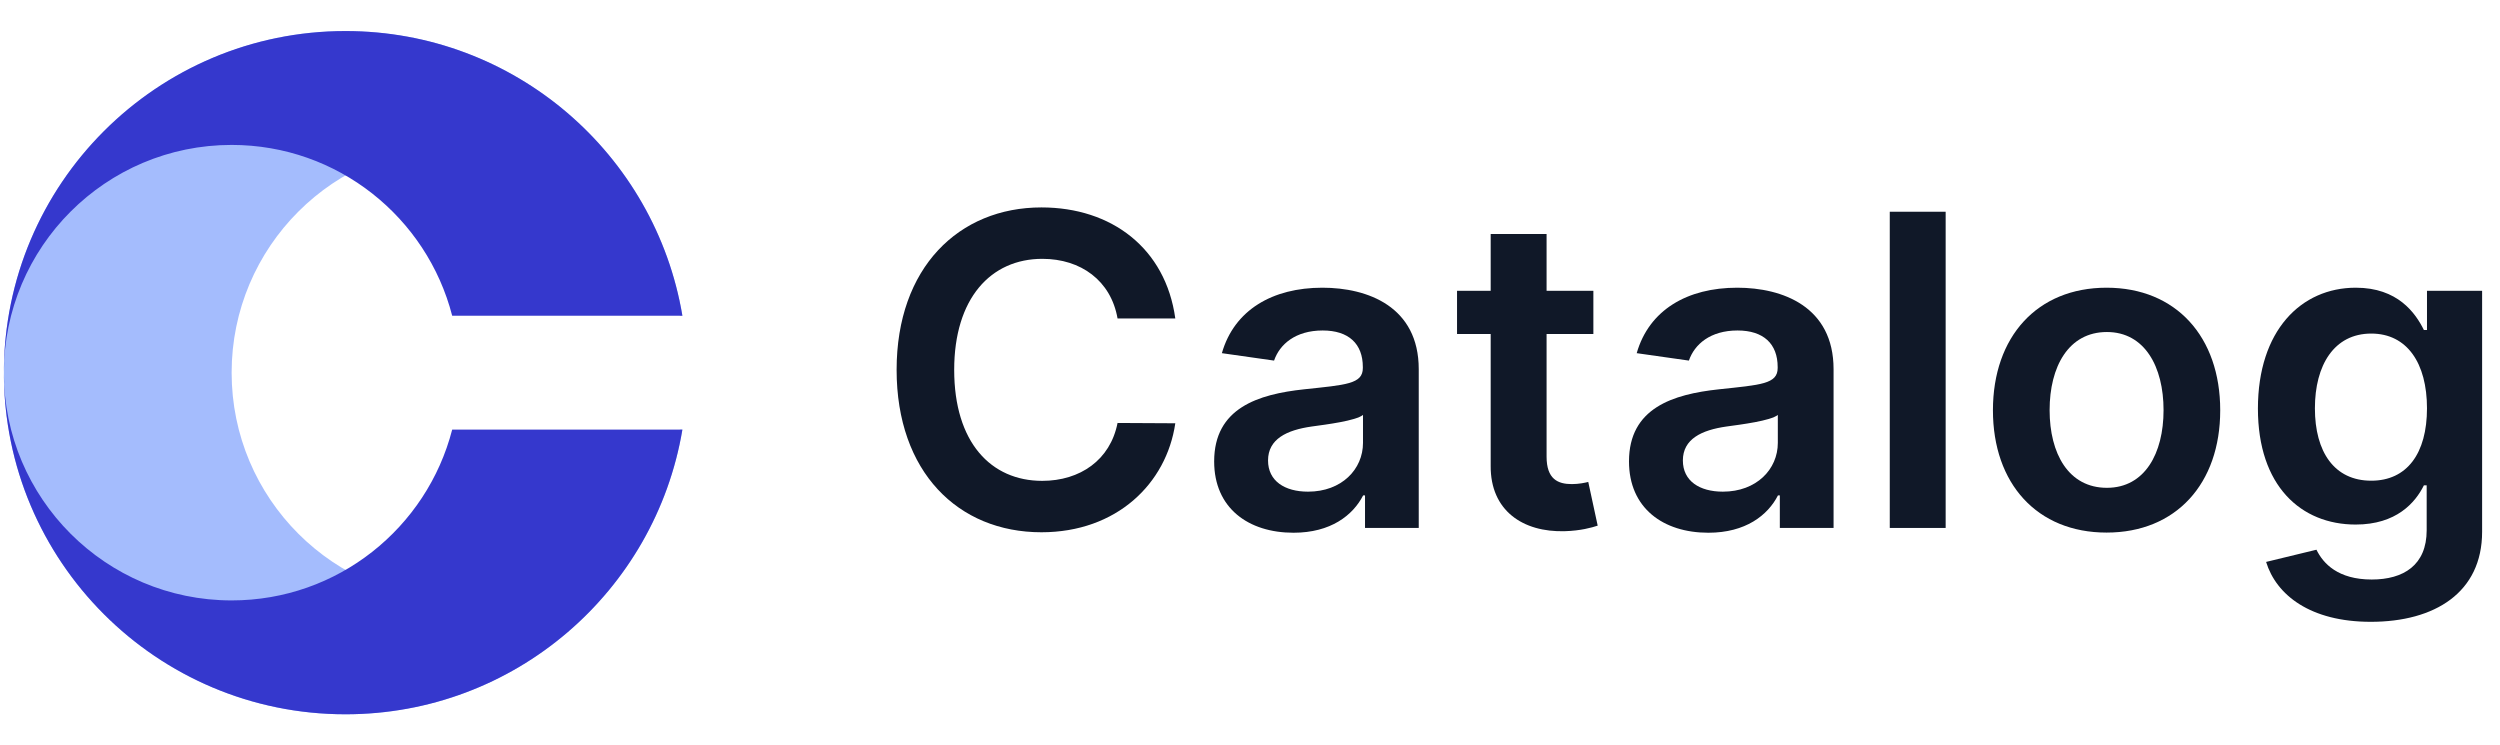
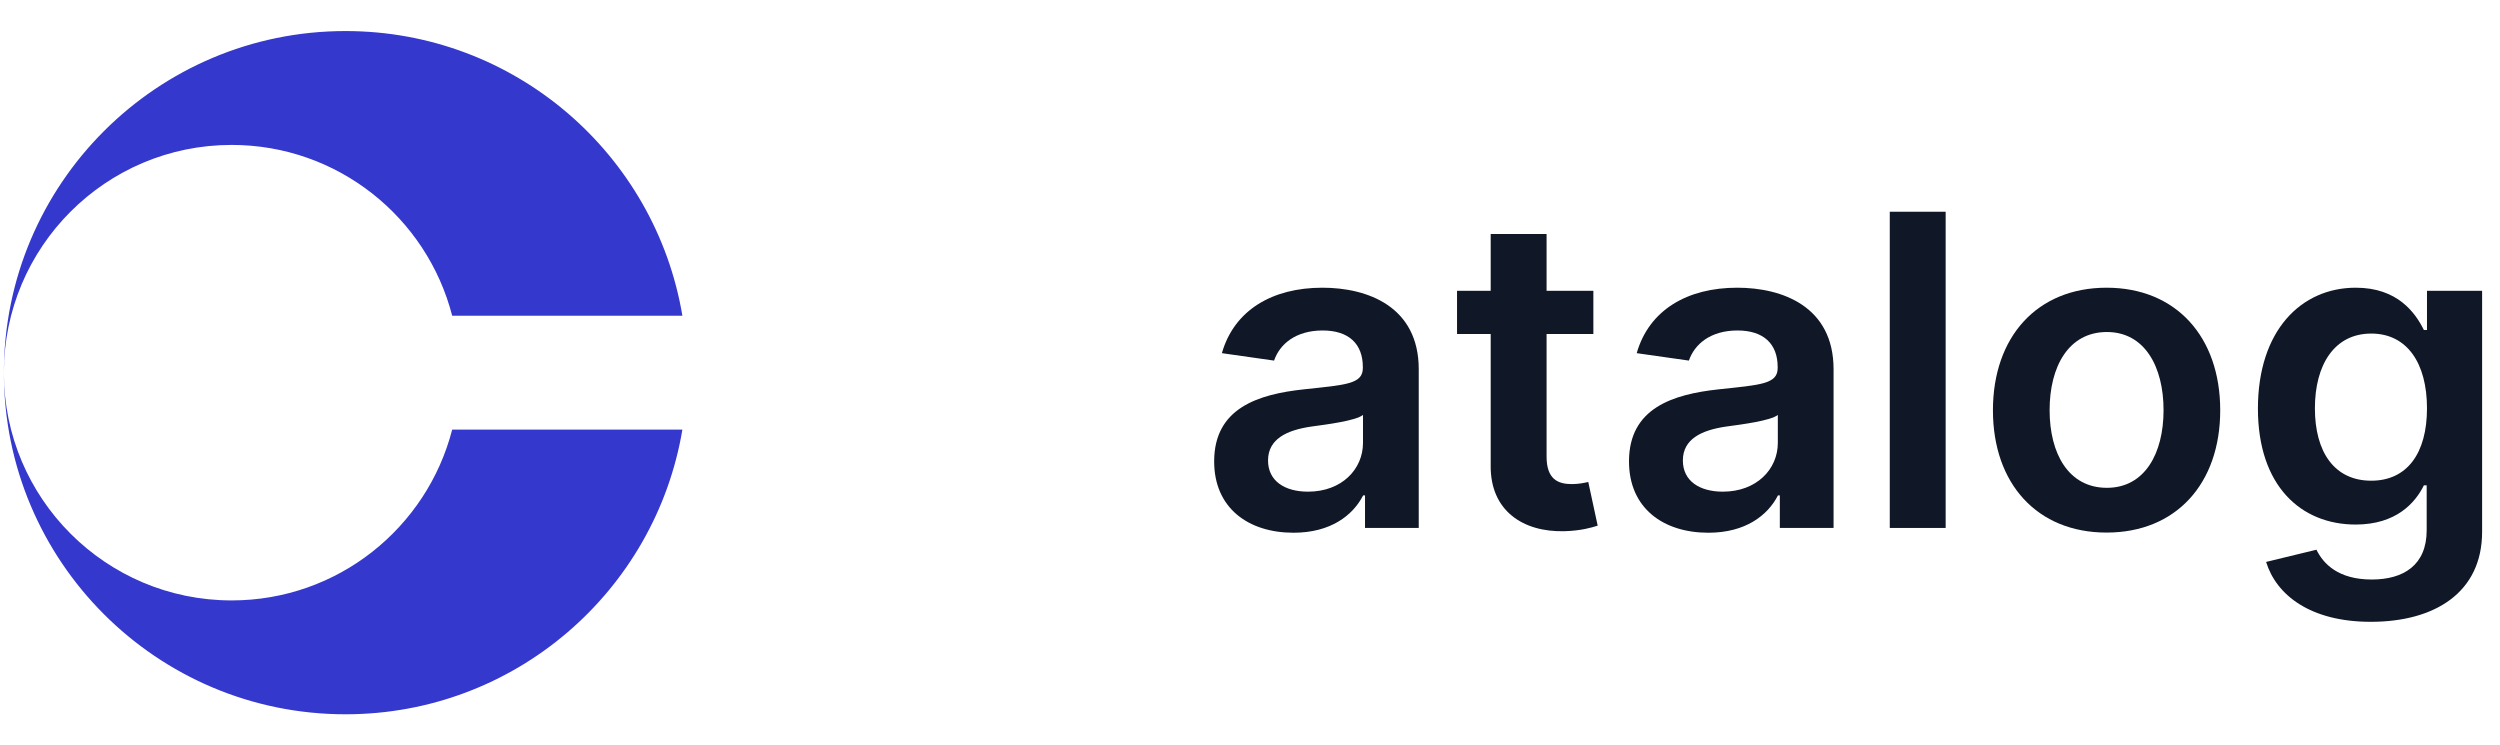
<svg xmlns="http://www.w3.org/2000/svg" width="161" height="48" viewBox="0 0 161 48" fill="none">
-   <path d="M22.25 2C10.1 2 0.25 11.85 0.25 24C0.25 36.15 10.1 46 22.25 46C33.151 46 42.2 38.072 43.946 27.667H43.788C42.16 33.992 36.417 38.667 29.583 38.667C21.483 38.667 14.917 32.1 14.917 24C14.917 15.9 21.483 9.333 29.583 9.333C36.417 9.333 42.16 14.008 43.788 20.333H43.946C42.2 9.928 33.151 2 22.25 2Z" fill="#A4BCFD" />
  <path d="M0.25 24C0.25 11.85 10.1 2 22.25 2C33.151 2 42.2 9.928 43.946 20.333H29.121C27.493 14.008 21.751 9.333 14.917 9.333C6.816 9.333 0.25 15.9 0.25 24Z" fill="#3538CD" />
  <path d="M0.25 24C0.25 36.15 10.1 46 22.25 46C33.151 46 42.2 38.072 43.946 27.667H29.121C27.493 33.992 21.751 38.667 14.917 38.667C6.816 38.667 0.25 32.1 0.25 24Z" fill="#3538CD" />
-   <path d="M75.689 20.507C75.062 15.983 71.582 13.358 67.068 13.358C61.749 13.358 57.742 17.236 57.742 23.818C57.742 30.391 61.699 34.278 67.068 34.278C71.91 34.278 75.122 31.146 75.689 27.259L71.97 27.239C71.503 29.625 69.554 30.967 67.118 30.967C63.817 30.967 61.45 28.491 61.45 23.818C61.45 19.224 63.797 16.669 67.128 16.669C69.604 16.669 71.543 18.071 71.97 20.507H75.689Z" fill="#101828" />
  <path d="M83.303 34.308C85.699 34.308 87.131 33.185 87.787 31.902H87.907V34H91.367V23.778C91.367 19.741 88.076 18.528 85.162 18.528C81.951 18.528 79.485 19.96 78.689 22.744L82.05 23.222C82.408 22.178 83.422 21.283 85.182 21.283C86.853 21.283 87.767 22.138 87.767 23.639V23.699C87.767 24.733 86.684 24.783 83.989 25.071C81.026 25.389 78.192 26.274 78.192 29.715C78.192 32.717 80.389 34.308 83.303 34.308ZM84.238 31.663C82.736 31.663 81.662 30.977 81.662 29.655C81.662 28.273 82.865 27.696 84.476 27.467C85.421 27.338 87.31 27.099 87.777 26.722V28.521C87.777 30.222 86.405 31.663 84.238 31.663Z" fill="#101828" />
  <path d="M102.613 18.727H99.6V15.068H96V18.727H93.833V21.511H96V30.003C95.98 32.876 98.069 34.288 100.773 34.209C101.797 34.179 102.503 33.98 102.891 33.851L102.284 31.037C102.086 31.087 101.678 31.176 101.23 31.176C100.326 31.176 99.6 30.858 99.6 29.406V21.511H102.613V18.727Z" fill="#101828" />
  <path d="M110.018 34.308C112.414 34.308 113.846 33.185 114.502 31.902H114.621V34H118.082V23.778C118.082 19.741 114.79 18.528 111.877 18.528C108.665 18.528 106.2 19.96 105.404 22.744L108.765 23.222C109.123 22.178 110.137 21.283 111.897 21.283C113.567 21.283 114.482 22.138 114.482 23.639V23.699C114.482 24.733 113.398 24.783 110.704 25.071C107.741 25.389 104.907 26.274 104.907 29.715C104.907 32.717 107.104 34.308 110.018 34.308ZM110.952 31.663C109.451 31.663 108.377 30.977 108.377 29.655C108.377 28.273 109.58 27.696 111.191 27.467C112.136 27.338 114.025 27.099 114.492 26.722V28.521C114.492 30.222 113.12 31.663 110.952 31.663Z" fill="#101828" />
  <path d="M125.3 13.636H121.701V34H125.3V13.636Z" fill="#101828" />
  <path d="M135.664 34.298C140.138 34.298 142.982 31.146 142.982 26.423C142.982 21.69 140.138 18.528 135.664 18.528C131.189 18.528 128.345 21.69 128.345 26.423C128.345 31.146 131.189 34.298 135.664 34.298ZM135.684 31.415C133.208 31.415 131.995 29.207 131.995 26.413C131.995 23.619 133.208 21.382 135.684 21.382C138.12 21.382 139.333 23.619 139.333 26.413C139.333 29.207 138.12 31.415 135.684 31.415Z" fill="#101828" />
  <path d="M152.679 40.045C156.805 40.045 159.848 38.156 159.848 34.249V18.727H156.298V21.253H156.099C155.553 20.149 154.409 18.528 151.714 18.528C148.185 18.528 145.41 21.293 145.41 26.314C145.41 31.296 148.185 33.781 151.705 33.781C154.32 33.781 155.543 32.379 156.099 31.256H156.278V34.149C156.278 36.396 154.787 37.321 152.739 37.321C150.571 37.321 149.616 36.297 149.179 35.402L145.937 36.188C146.594 38.325 148.791 40.045 152.679 40.045ZM152.709 30.957C150.332 30.957 149.08 29.108 149.08 26.294C149.08 23.52 150.312 21.482 152.709 21.482C155.026 21.482 156.298 23.401 156.298 26.294C156.298 29.207 155.006 30.957 152.709 30.957Z" fill="#101828" />
</svg>